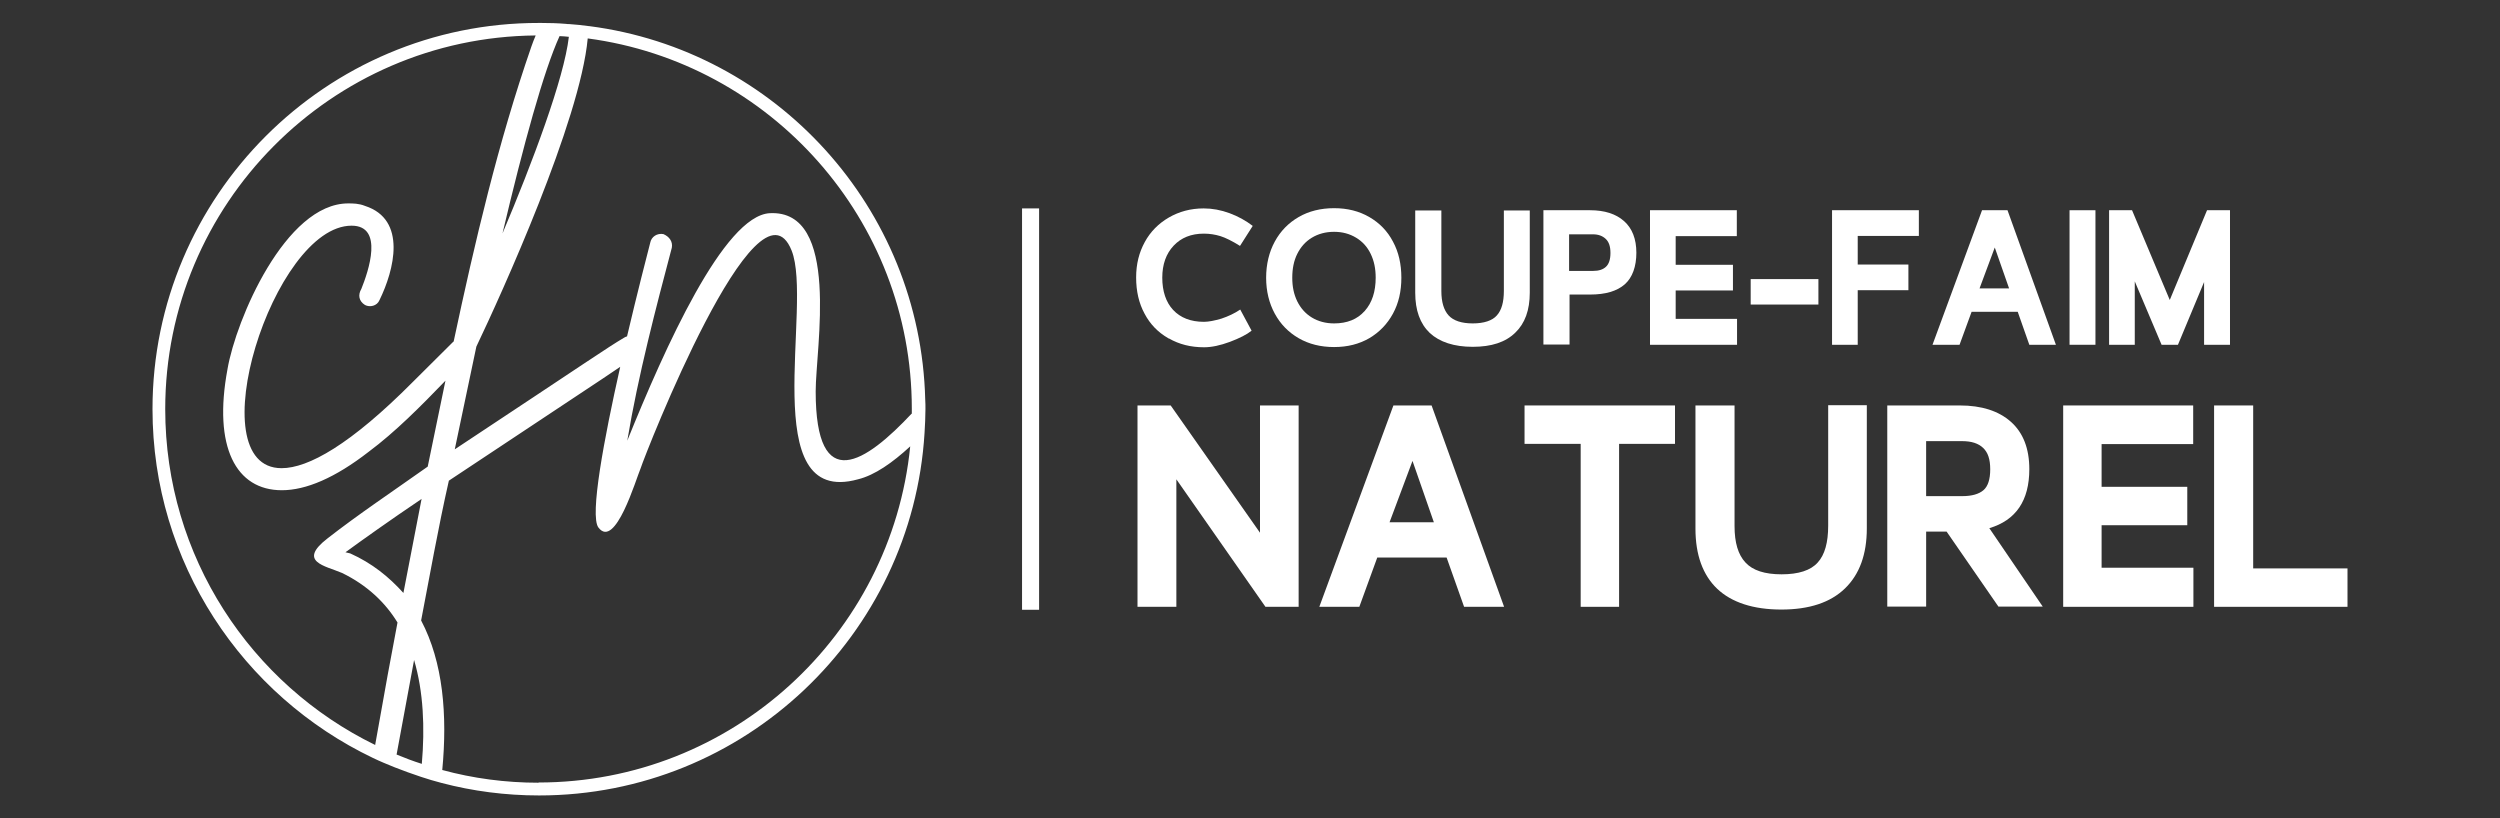
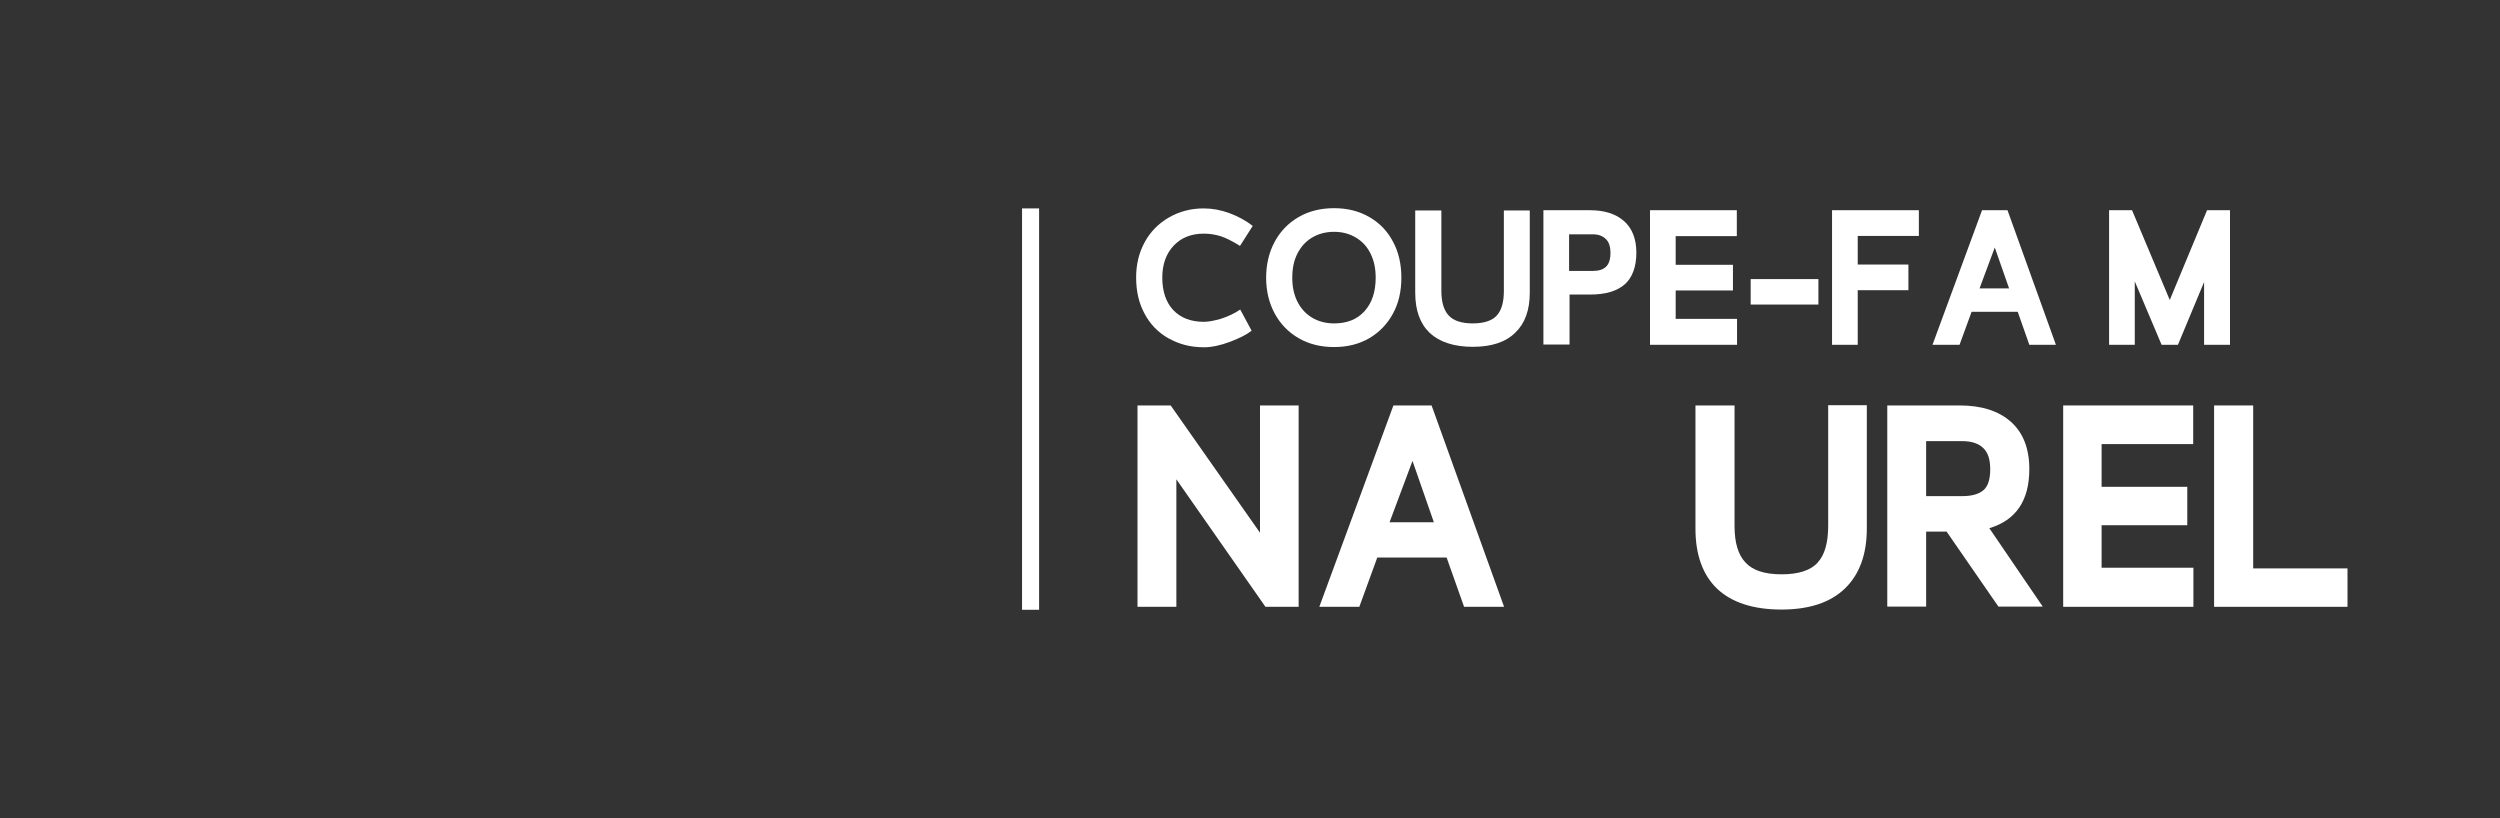
<svg xmlns="http://www.w3.org/2000/svg" viewBox="0 0 110 36" data-sanitized-data-name="Calque 1" data-name="Calque 1" id="Calque_1">
  <rect x="0" y="0" width="110" height="36" fill="#333333" stroke="none" />
  <defs>
    <style>
      .cls-1 {
        fill: #fff;
        stroke-width: 0px;
      }
    </style>
  </defs>
  <g>
    <path d="m51.4,14.88c-.45-.26-.8-.62-1.04-1.08-.25-.46-.37-.99-.37-1.59s.13-1.1.38-1.56.61-.82,1.06-1.08.96-.4,1.53-.4c.38,0,.76.07,1.14.21s.72.33,1.02.56l-.56.88c-.35-.22-.64-.36-.86-.43-.23-.07-.47-.11-.73-.11-.56,0-1,.18-1.33.53-.33.35-.5.82-.5,1.41s.16,1.08.48,1.42.77.52,1.35.52c.21,0,.46-.05.77-.14.3-.1.58-.23.83-.4l.5.93c-.21.17-.53.33-.95.49-.43.16-.81.24-1.14.24-.59,0-1.1-.13-1.55-.39h-.03Z" class="cls-1" />
    <path d="m57.14,14.88c-.45-.26-.8-.62-1.05-1.08s-.38-.99-.38-1.58.13-1.13.38-1.59.6-.82,1.05-1.08.97-.39,1.56-.39,1.1.13,1.55.39c.45.26.8.62,1.04,1.08.25.46.37.99.37,1.59s-.12,1.12-.37,1.58-.6.82-1.04,1.08c-.45.26-.96.39-1.55.39s-1.11-.13-1.56-.39Zm2.91-1.2c.32-.36.48-.85.48-1.46,0-.4-.07-.74-.22-1.05s-.36-.54-.64-.71-.6-.26-.97-.26-.7.09-.98.26-.49.41-.64.71-.22.65-.22,1.05.07.73.22,1.04c.15.3.36.54.64.71s.61.26.98.26c.57,0,1.02-.18,1.34-.54h.01Z" class="cls-1" />
    <path d="m62.91,14.65c-.43-.41-.64-1-.64-1.77v-3.62h1.15v3.55c0,.48.11.84.32,1.07s.57.35,1.06.35.86-.12,1.06-.35c.21-.23.31-.59.31-1.08v-3.54h1.14v3.62c0,.76-.21,1.35-.64,1.76-.43.42-1.05.62-1.87.62s-1.46-.21-1.89-.61Z" class="cls-1" />
    <path d="m67.91,15.17v-5.92h2.05c.64,0,1.14.16,1.5.48s.54.79.54,1.39-.17,1.09-.51,1.39-.85.45-1.52.45h-.91v2.2h-1.15Zm2.19-3.25c.25,0,.43-.06.56-.18s.2-.32.2-.61-.07-.49-.21-.62-.32-.2-.56-.2h-1.05v1.61h1.06Z" class="cls-1" />
    <path d="m76.43,15.17h-3.83v-5.92h3.82v1.14h-2.69v1.26h2.52v1.13h-2.52v1.25h2.7v1.15h0Z" class="cls-1" />
    <path d="m80.01,13.4h-2.98v-1.12h2.98v1.12Z" class="cls-1" />
    <path d="m81.74,15.17h-1.13v-5.92h3.82v1.13h-2.69v1.26h2.23v1.13h-2.23v2.39h0Z" class="cls-1" />
    <path d="m86.21,15.17h-1.18l2.18-5.92h1.12l2.13,5.92h-1.17l-.51-1.45h-2.03l-.53,1.45h-.01Zm1.56-4.28l-.67,1.8h1.3s-.63-1.8-.63-1.8Z" class="cls-1" />
-     <path d="m92.2,15.17h-1.14v-5.92h1.14v5.92Z" class="cls-1" />
    <path d="m93.94,15.17h-1.14v-5.92h1.01l1.66,3.95,1.64-3.95h1.01v5.92h-1.14v-2.76l-1.15,2.76h-.72l-1.18-2.79v2.79h0Z" class="cls-1" />
    <path d="m51.77,26.7h-1.72v-8.86h1.46l3.93,5.6v-5.6h1.7v8.86h-1.46l-3.92-5.61v5.61h0Z" class="cls-1" />
    <path d="m59.82,26.7h-1.77l3.26-8.86h1.68l3.19,8.86h-1.76l-.77-2.17h-3.05l-.79,2.17h.01Zm2.33-6.42l-1.01,2.7h1.95s-.94-2.7-.94-2.7Z" class="cls-1" />
-     <path d="m71.24,26.7h-1.69v-7.17h-2.47v-1.69h6.62v1.69h-2.46v7.17Z" class="cls-1" />
    <path d="m75.56,25.91c-.64-.61-.96-1.5-.96-2.65v-5.42h1.72v5.31c0,.73.16,1.26.48,1.6.32.35.85.52,1.59.52s1.28-.17,1.59-.52c.31-.34.46-.88.46-1.62v-5.3h1.7v5.42c0,1.14-.32,2.02-.96,2.64-.64.62-1.57.93-2.8.93s-2.19-.31-2.83-.92h.01Z" class="cls-1" />
    <path d="m83.04,26.7v-8.86h3.19c.96,0,1.71.24,2.25.72s.81,1.18.81,2.08c0,1.39-.59,2.25-1.76,2.6l2.35,3.45h-1.95l-2.28-3.3h-.9v3.3h-1.72.01Zm3.3-4.87c.42,0,.73-.09.93-.26s.3-.48.3-.92-.1-.74-.31-.94-.51-.3-.93-.3h-1.58v2.42h1.59Z" class="cls-1" />
    <path d="m96.51,26.7h-5.73v-8.86h5.72v1.7h-4.03v1.88h3.77v1.69h-3.77v1.87h4.04v1.72Z" class="cls-1" />
    <path d="m103.28,26.7h-5.86v-8.86h1.72v7.17h4.15v1.69h-.01Z" class="cls-1" />
  </g>
  <rect height="17.66" width=".75" y="9.17" x="44.97" class="cls-1" />
-   <path d="m25.92,1.15c-.29-.04-.58-.07-.87-.09-.05,0-.1,0-.15-.01-.36-.03-.72-.04-1.08-.04-.04,0-.07,0-.11,0C14.34,1,6.71,8.63,6.71,18c0,6.76,3.97,12.61,9.7,15.35.31.15.63.28.95.41.38.15.77.29,1.16.42.3.1.6.19.91.27,1.37.36,2.81.55,4.29.55,9.02,0,16.42-7.06,16.96-15.95.02-.35.04-.7.04-1.05,0-.14,0-.28-.01-.42-.21-8.44-6.58-15.37-14.78-16.43m-1.3.44c.14,0,.27.02.4.03-.21,1.83-1.6,5.53-2.92,8.65.93-3.93,1.81-7.14,2.51-8.68m-8.11,31.19c-5.47-2.67-9.24-8.29-9.24-14.78C7.27,8.98,14.57,1.64,23.57,1.56c-.07.16-.13.32-.19.49-1.46,4.21-2.49,8.61-3.42,12.98-.01,0-.02.01-.03.02l-1.75,1.74c-2.76,2.78-4.62,3.81-5.79,3.81-3.72,0-.37-10.67,3.08-10.67,1.43,0,.74,2.01.43,2.78-.16.27-.11.54.16.71.21.11.53.05.64-.22.64-1.31,1.22-3.54-.64-4.14-.27-.11-.53-.11-.74-.11-2.76,0-4.94,5.12-5.31,7.29-.64,3.43.37,5.33,2.39,5.33,1.06,0,2.34-.54,3.82-1.69,1.17-.87,2.3-2.01,3.38-3.13-.26,1.27-.52,2.53-.78,3.78-1.54,1.09-3.08,2.12-4.41,3.16-1.33,1.03-.11,1.2.64,1.52,1.11.54,1.91,1.31,2.44,2.18-.23,1.19-.59,3.15-.98,5.37m2.04-10.81l-.8,4.14c-.64-.71-1.38-1.31-2.34-1.74l-.21-.05c.74-.54,1.96-1.41,3.34-2.34m.02,11.65c-.38-.12-.75-.26-1.11-.41l.77-4.16c.41,1.39.48,2.97.34,4.57m5.14.83c-1.46,0-2.88-.19-4.24-.56.23-2.42.04-4.74-.93-6.58.37-1.91.74-4.03,1.22-6.15,5.19-3.45,6.83-4.52,7.54-5.01-.71,3.16-1.35,6.55-.96,7.07.74.98,1.65-2.12,1.86-2.61.21-.65,5.15-13.28,6.64-9.58.96,2.39-1.59,11.32,2.92,10.07.74-.18,1.53-.74,2.3-1.45-.83,8.3-7.85,14.79-16.36,14.79m16.44-16.25c-2.03,2.17-4.24,3.66-4.24-.96,0-1.9,1.11-8-2.02-7.84-2.02.11-4.62,5.93-6.27,10.01.48-2.88,1.27-5.88,1.96-8.49.05-.27-.11-.49-.37-.6-.27-.05-.53.11-.58.38-.15.58-.57,2.21-1.02,4.12-.05.01-.1.04-.15.07-.74.44-1.43.93-7.43,4.9l.95-4.52c1.1-2.3,4.57-9.94,4.9-13.56,8.04,1.07,14.26,7.97,14.26,16.29,0,.06,0,.13,0,.19" class="cls-1" />
</svg>